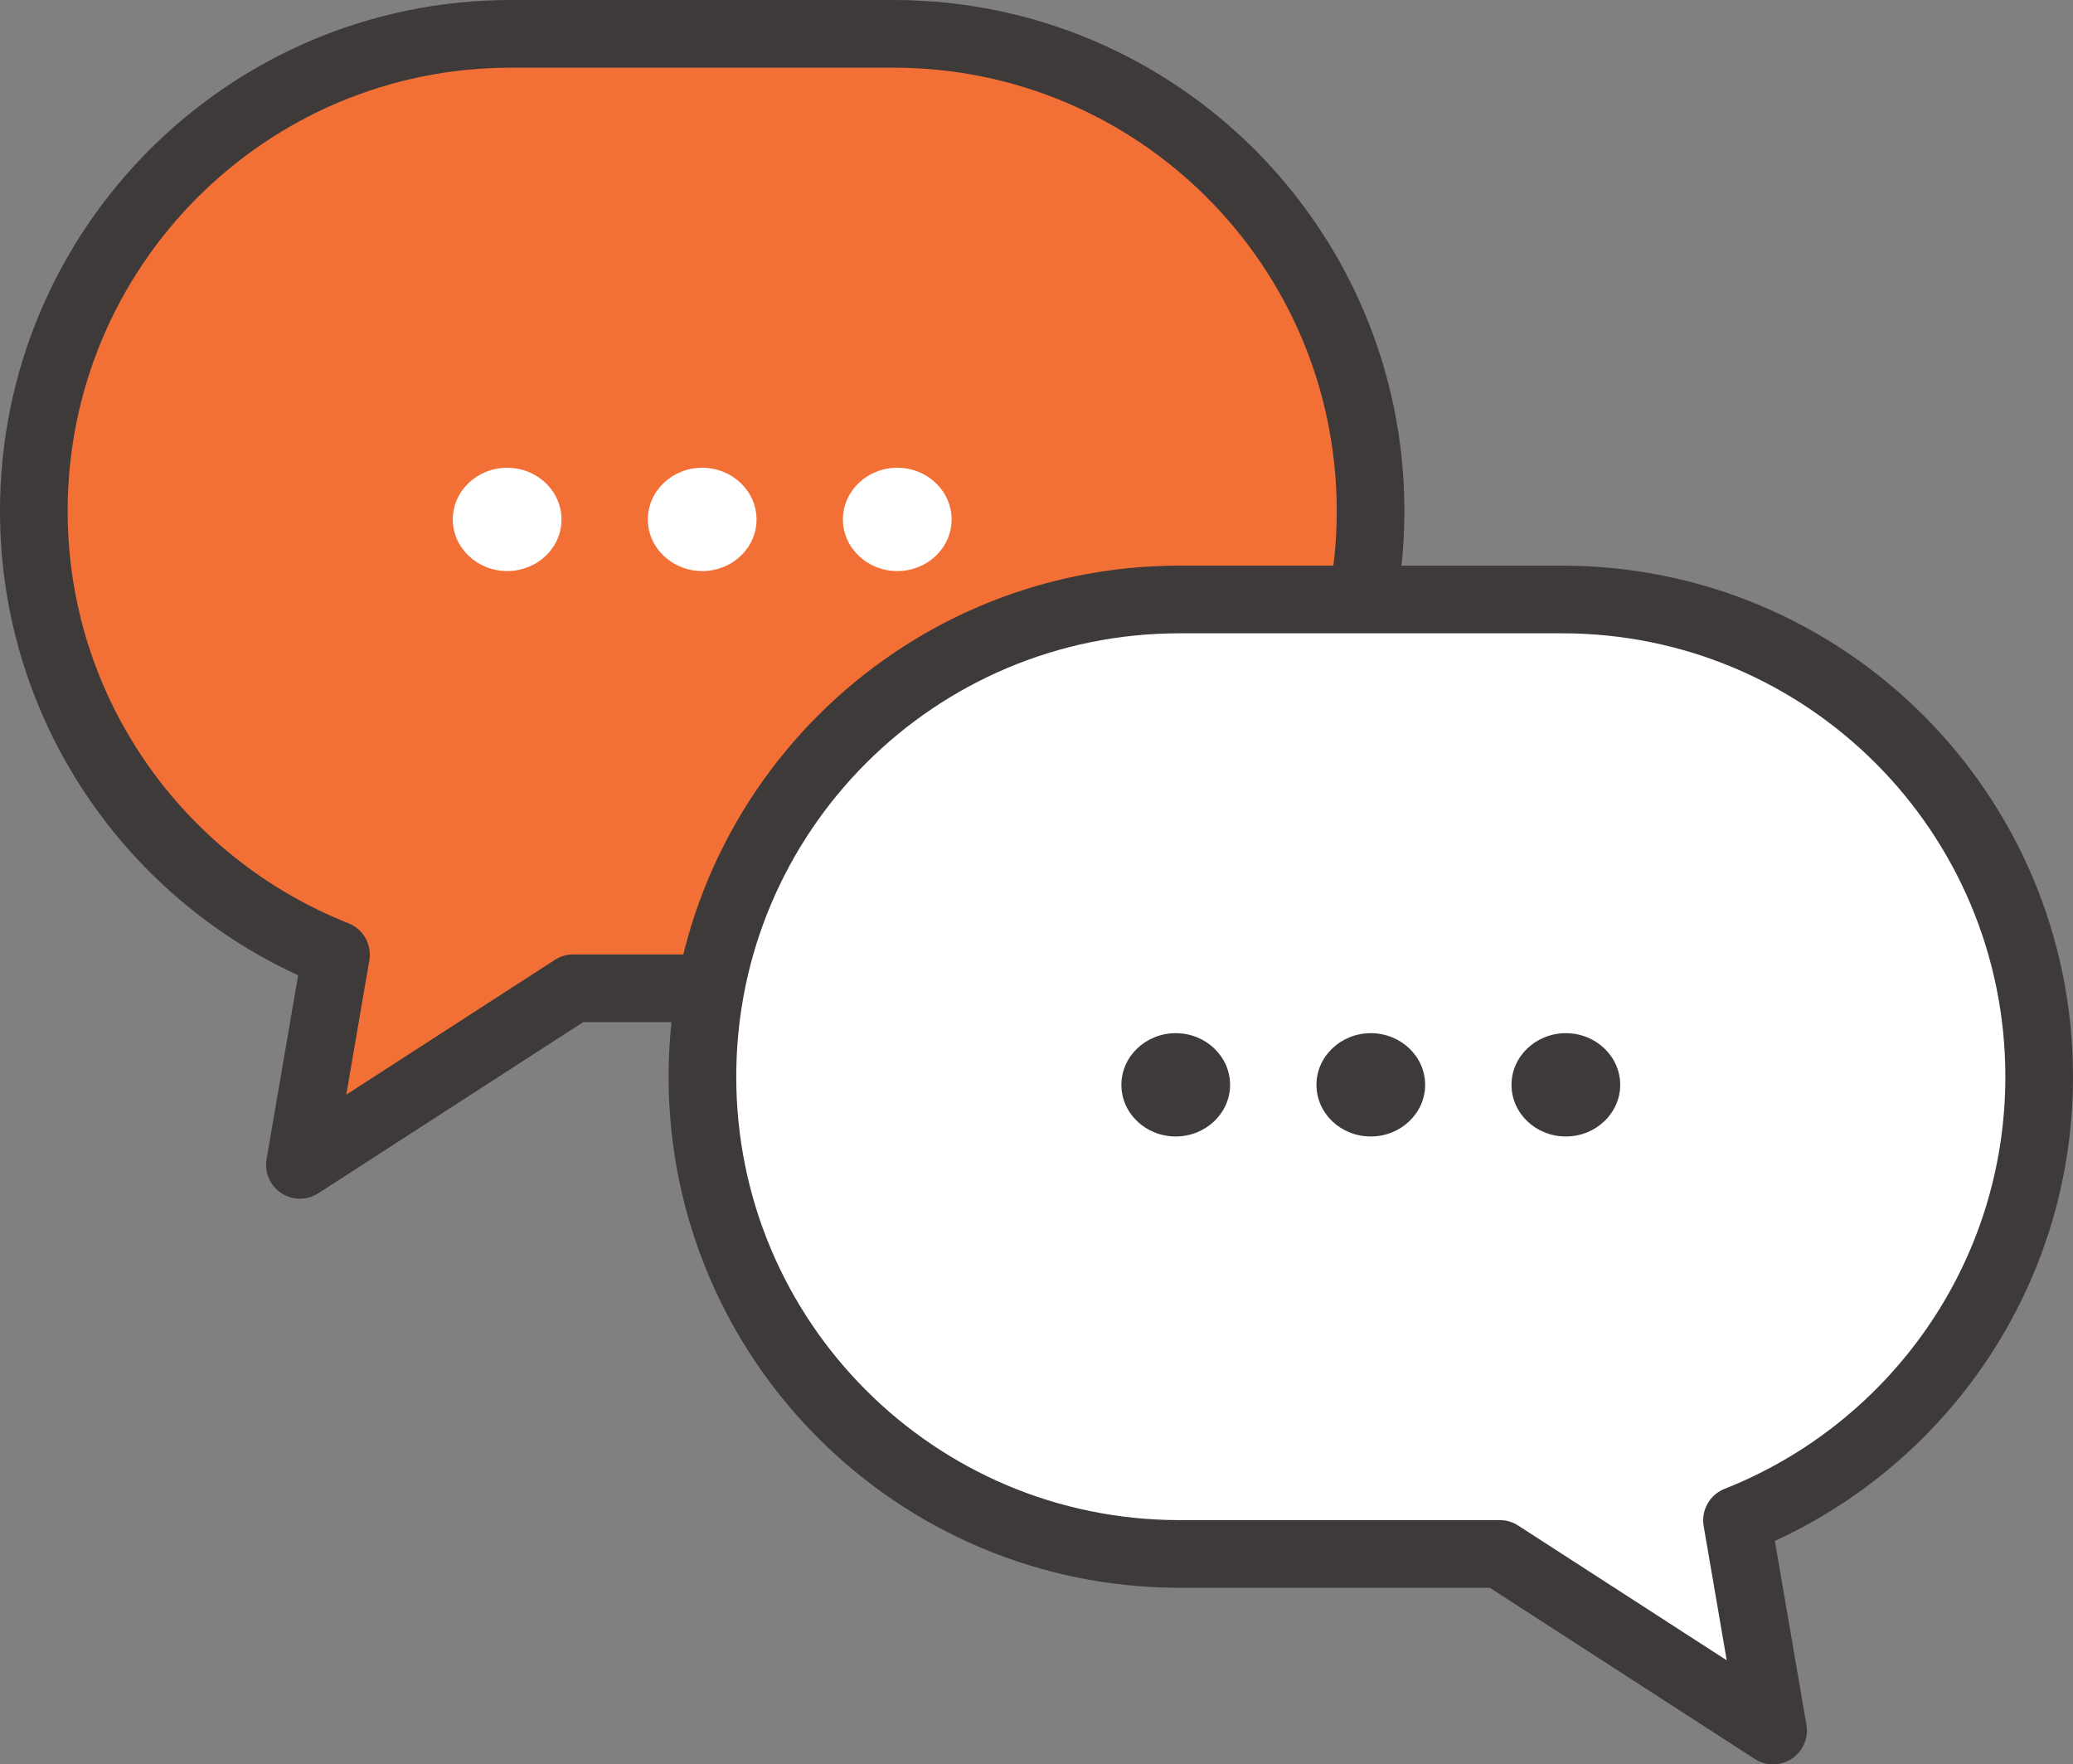
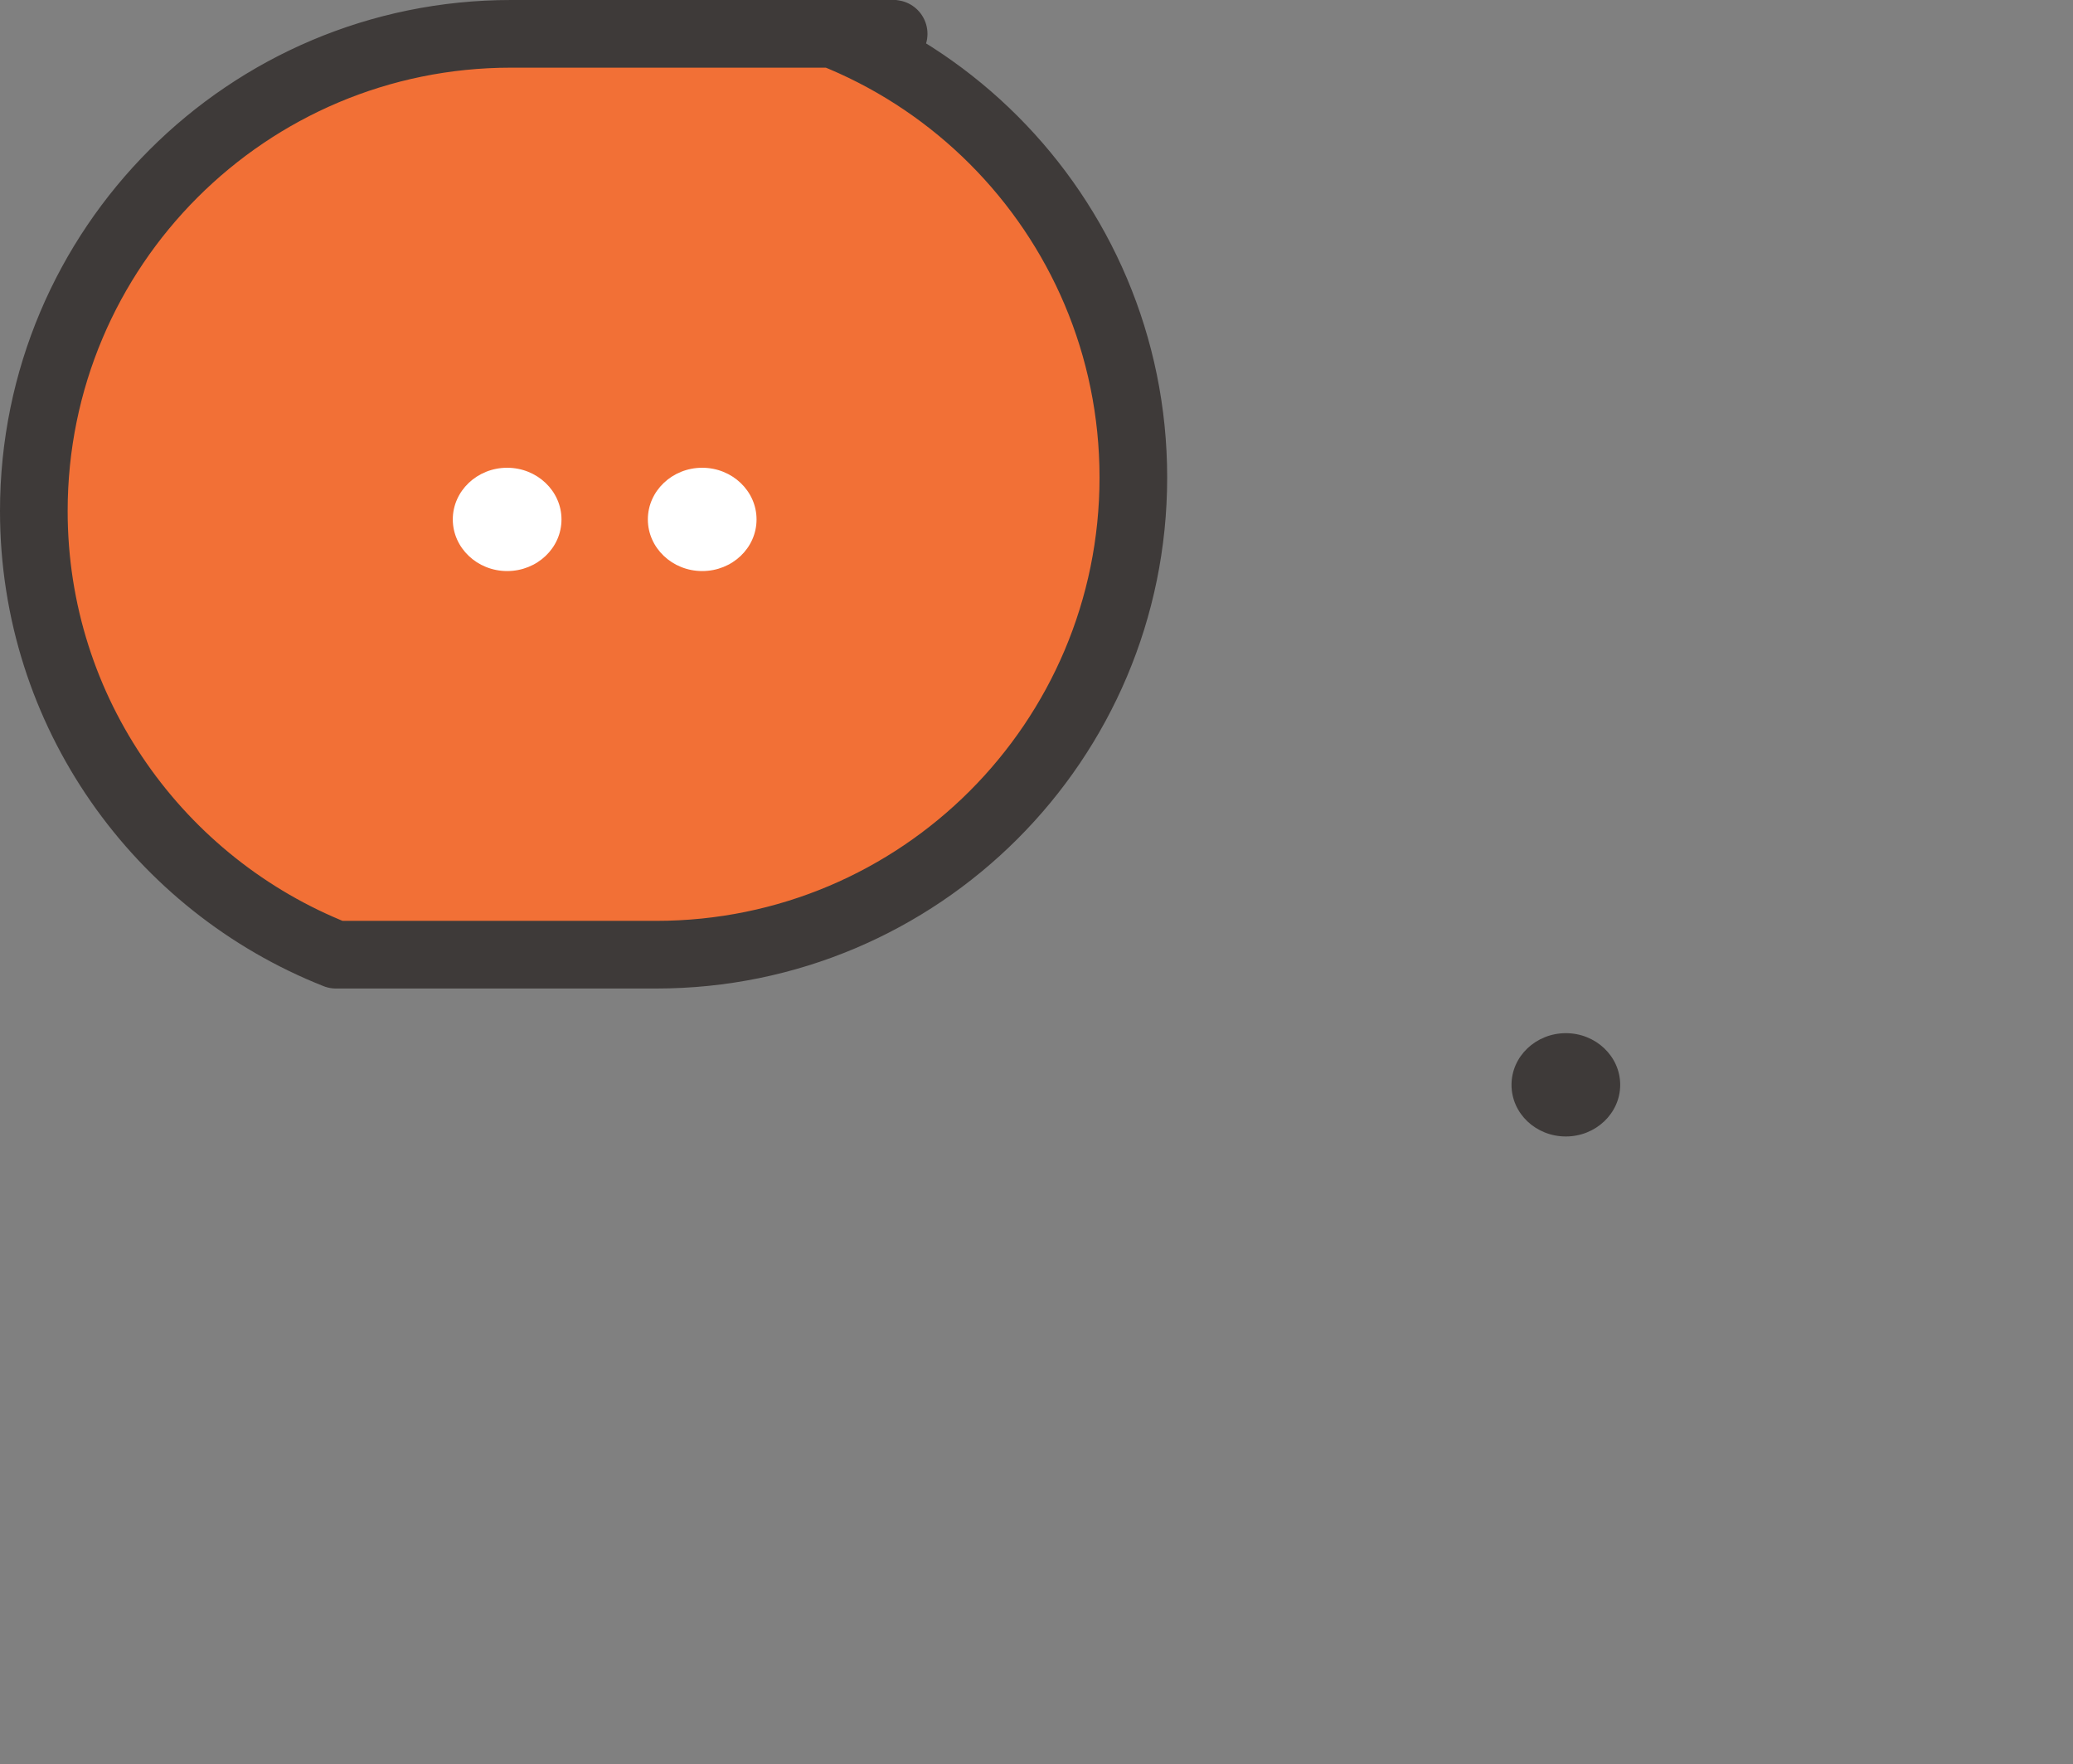
<svg xmlns="http://www.w3.org/2000/svg" id="_デザイン" data-name="デザイン" width="91.93" height="78.23" viewBox="0 0 91.93 78.23">
  <rect x="0" y="0" width="91.93" height="78.23" fill="#808080" stroke="none" />
  <g>
-     <path d="M39.63,1.5h-16.97C10.97,1.5,1.5,10.97,1.5,22.66h0c0,8.94,5.56,16.57,13.4,19.67l-1.6,9.32,12.12-7.83h14.2c11.69,0,21.16-9.47,21.16-21.16h0c0-11.69-9.47-21.16-21.16-21.16Z" style="fill: #f27036; stroke: #3e3a39; stroke-linecap: round; stroke-linejoin: round; stroke-width: 3px;" />
+     <path d="M39.63,1.5h-16.97C10.97,1.5,1.5,10.97,1.5,22.66h0c0,8.94,5.56,16.57,13.4,19.67h14.2c11.69,0,21.16-9.47,21.16-21.16h0c0-11.69-9.47-21.16-21.16-21.16Z" style="fill: #f27036; stroke: #3e3a39; stroke-linecap: round; stroke-linejoin: round; stroke-width: 3px;" />
    <g>
      <path d="M24.9,23.03c0,1.27-1.08,2.29-2.41,2.29s-2.41-1.03-2.41-2.29,1.08-2.29,2.41-2.29,2.41,1.03,2.41,2.29Z" style="fill: #fff;" />
      <path d="M33.55,23.03c0,1.27-1.08,2.29-2.41,2.29s-2.41-1.03-2.41-2.29,1.08-2.29,2.41-2.29,2.41,1.03,2.41,2.29Z" style="fill: #fff;" />
-       <path d="M42.2,23.03c0,1.27-1.08,2.29-2.41,2.29s-2.41-1.03-2.41-2.29,1.08-2.29,2.41-2.29,2.41,1.03,2.41,2.29Z" style="fill: #fff;" />
    </g>
  </g>
  <g>
-     <path d="M52.3,26.58h16.97c11.69,0,21.16,9.47,21.16,21.16h0c0,8.94-5.56,16.57-13.4,19.67l1.6,9.32-12.12-7.83h-14.2c-11.69,0-21.16-9.47-21.16-21.16h0c0-11.69,9.47-21.16,21.16-21.16Z" style="fill: #fff; stroke: #3e3a39; stroke-linecap: round; stroke-linejoin: round; stroke-width: 3px;" />
    <g>
      <path d="M67.03,48.1c0,1.27,1.08,2.29,2.41,2.29s2.41-1.03,2.41-2.29-1.08-2.29-2.41-2.29-2.41,1.03-2.41,2.29Z" style="fill: #3e3a39;" />
-       <path d="M58.38,48.1c0,1.27,1.08,2.29,2.41,2.29s2.41-1.03,2.41-2.29-1.08-2.29-2.41-2.29-2.41,1.03-2.41,2.29Z" style="fill: #3e3a39;" />
-       <path d="M49.73,48.1c0,1.27,1.08,2.29,2.41,2.29s2.41-1.03,2.41-2.29-1.08-2.29-2.41-2.29-2.41,1.03-2.41,2.29Z" style="fill: #3e3a39;" />
    </g>
  </g>
</svg>